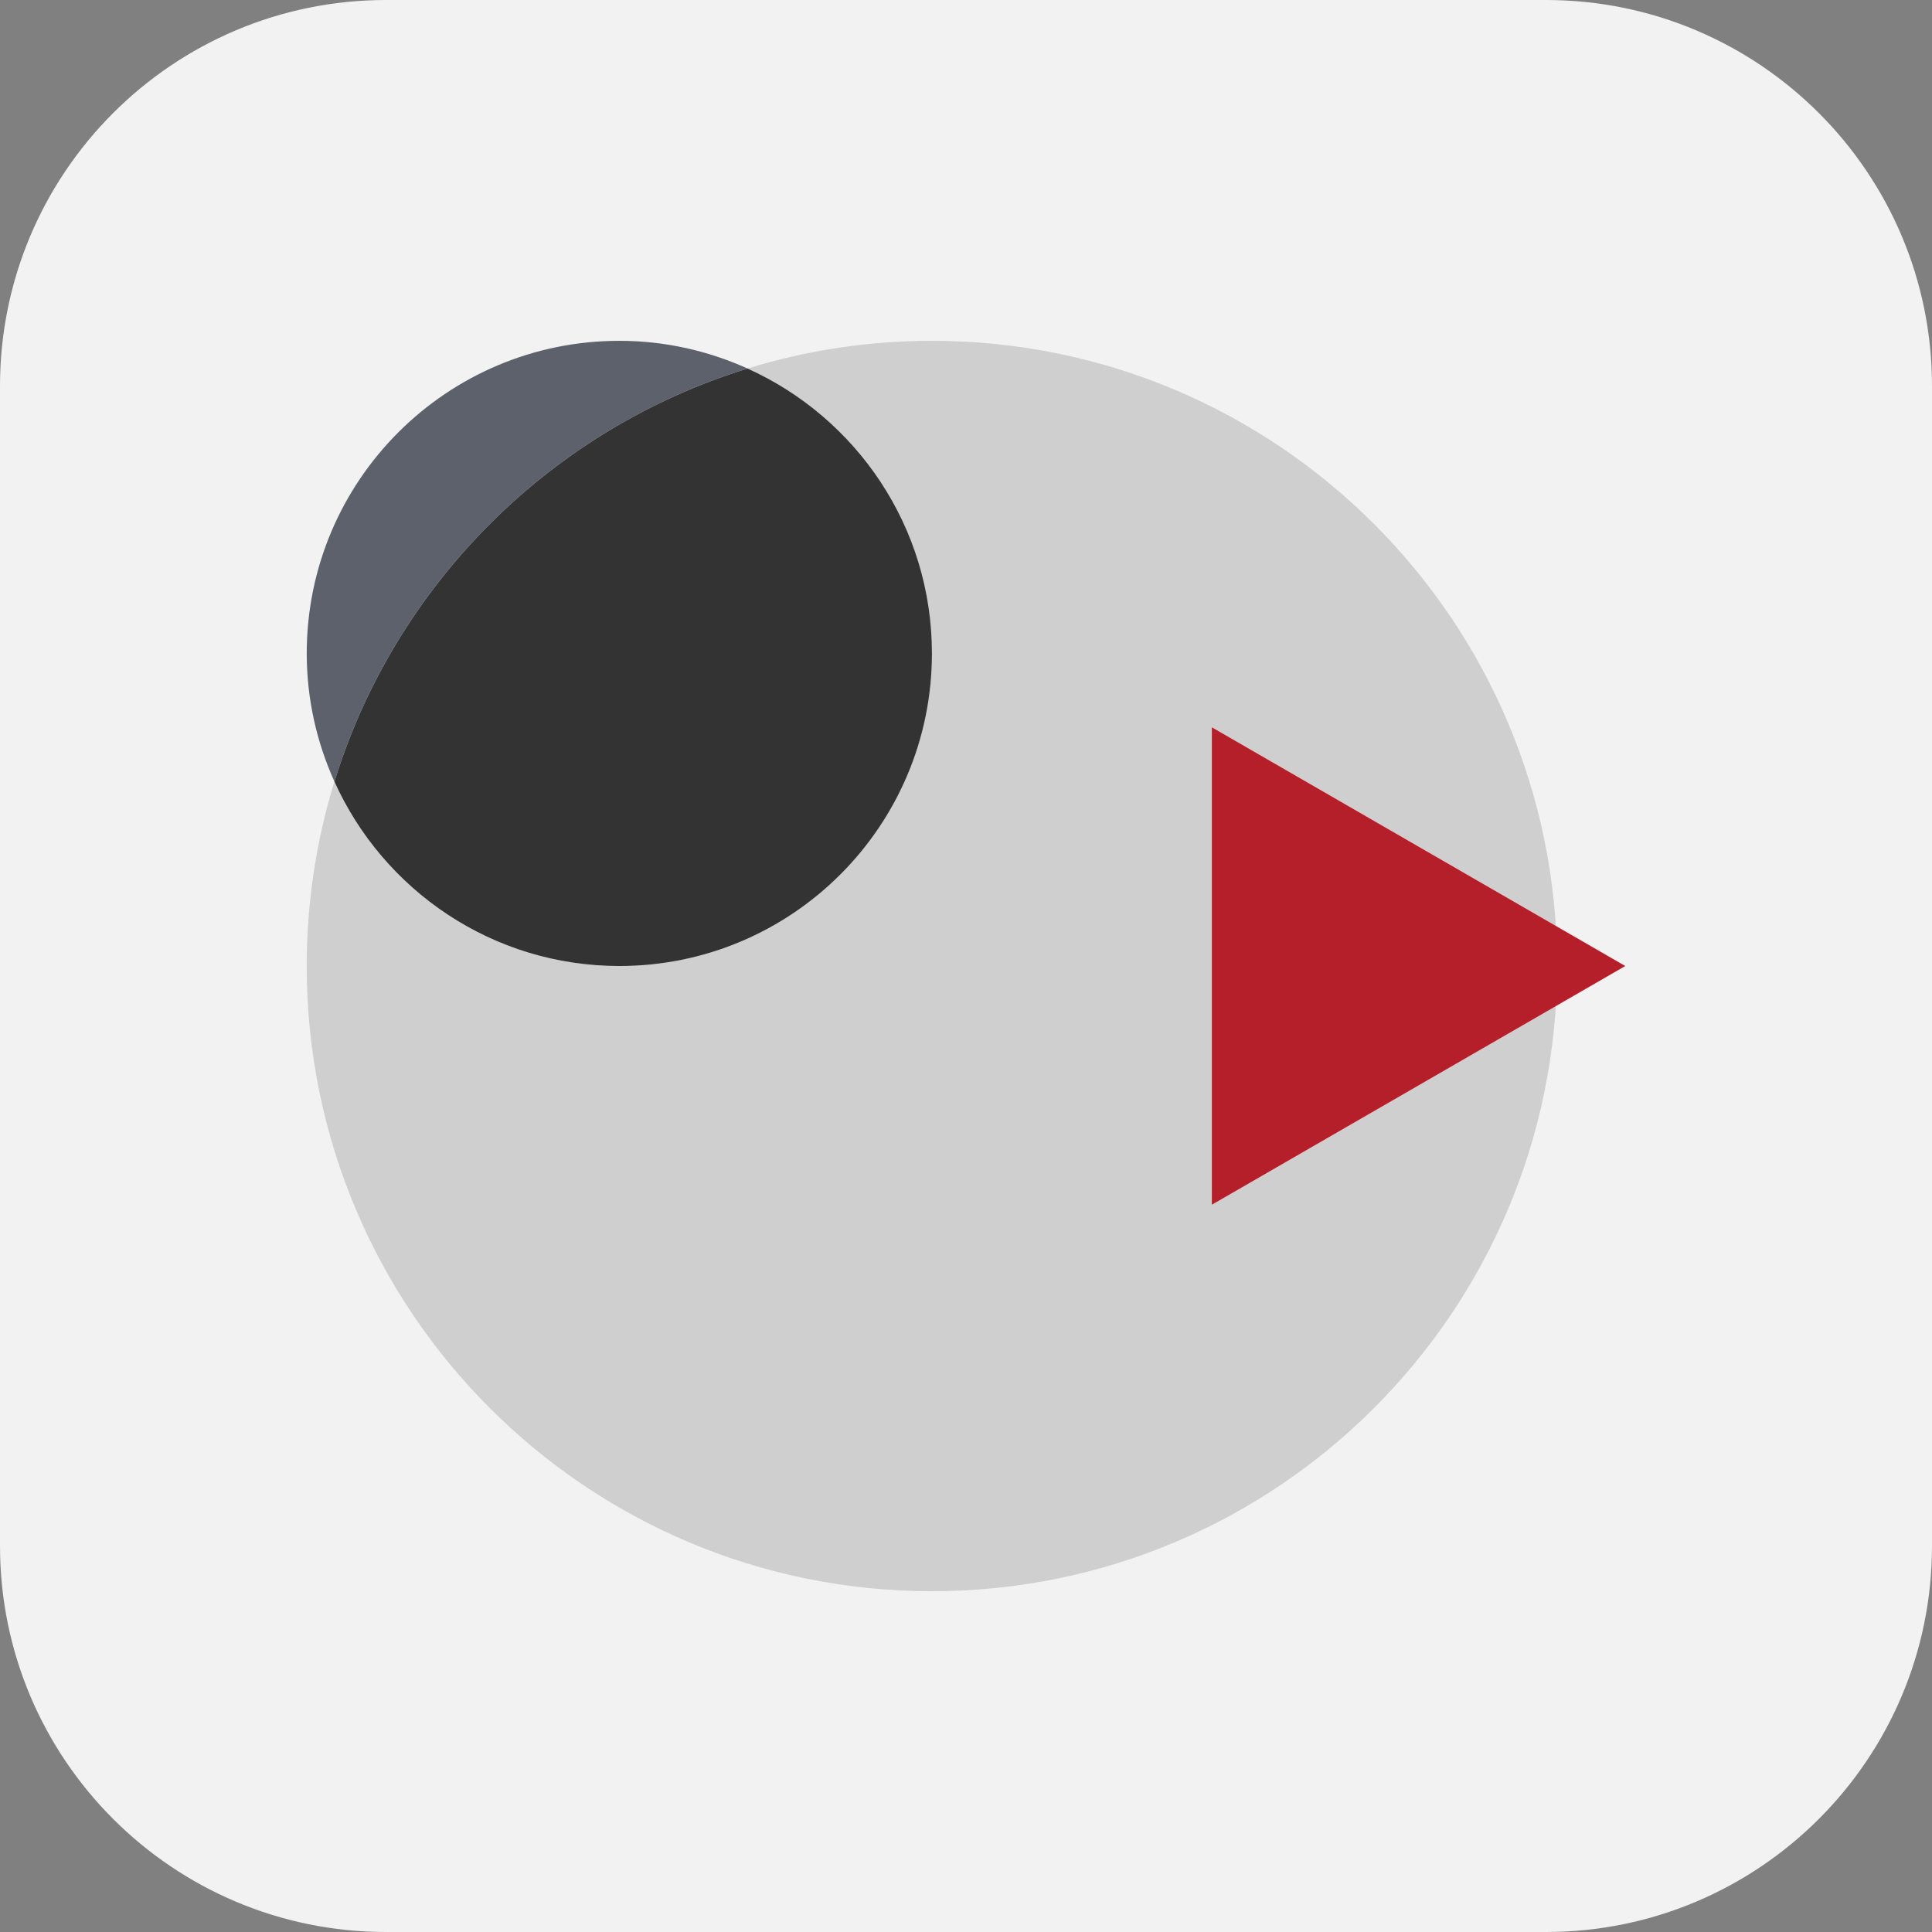
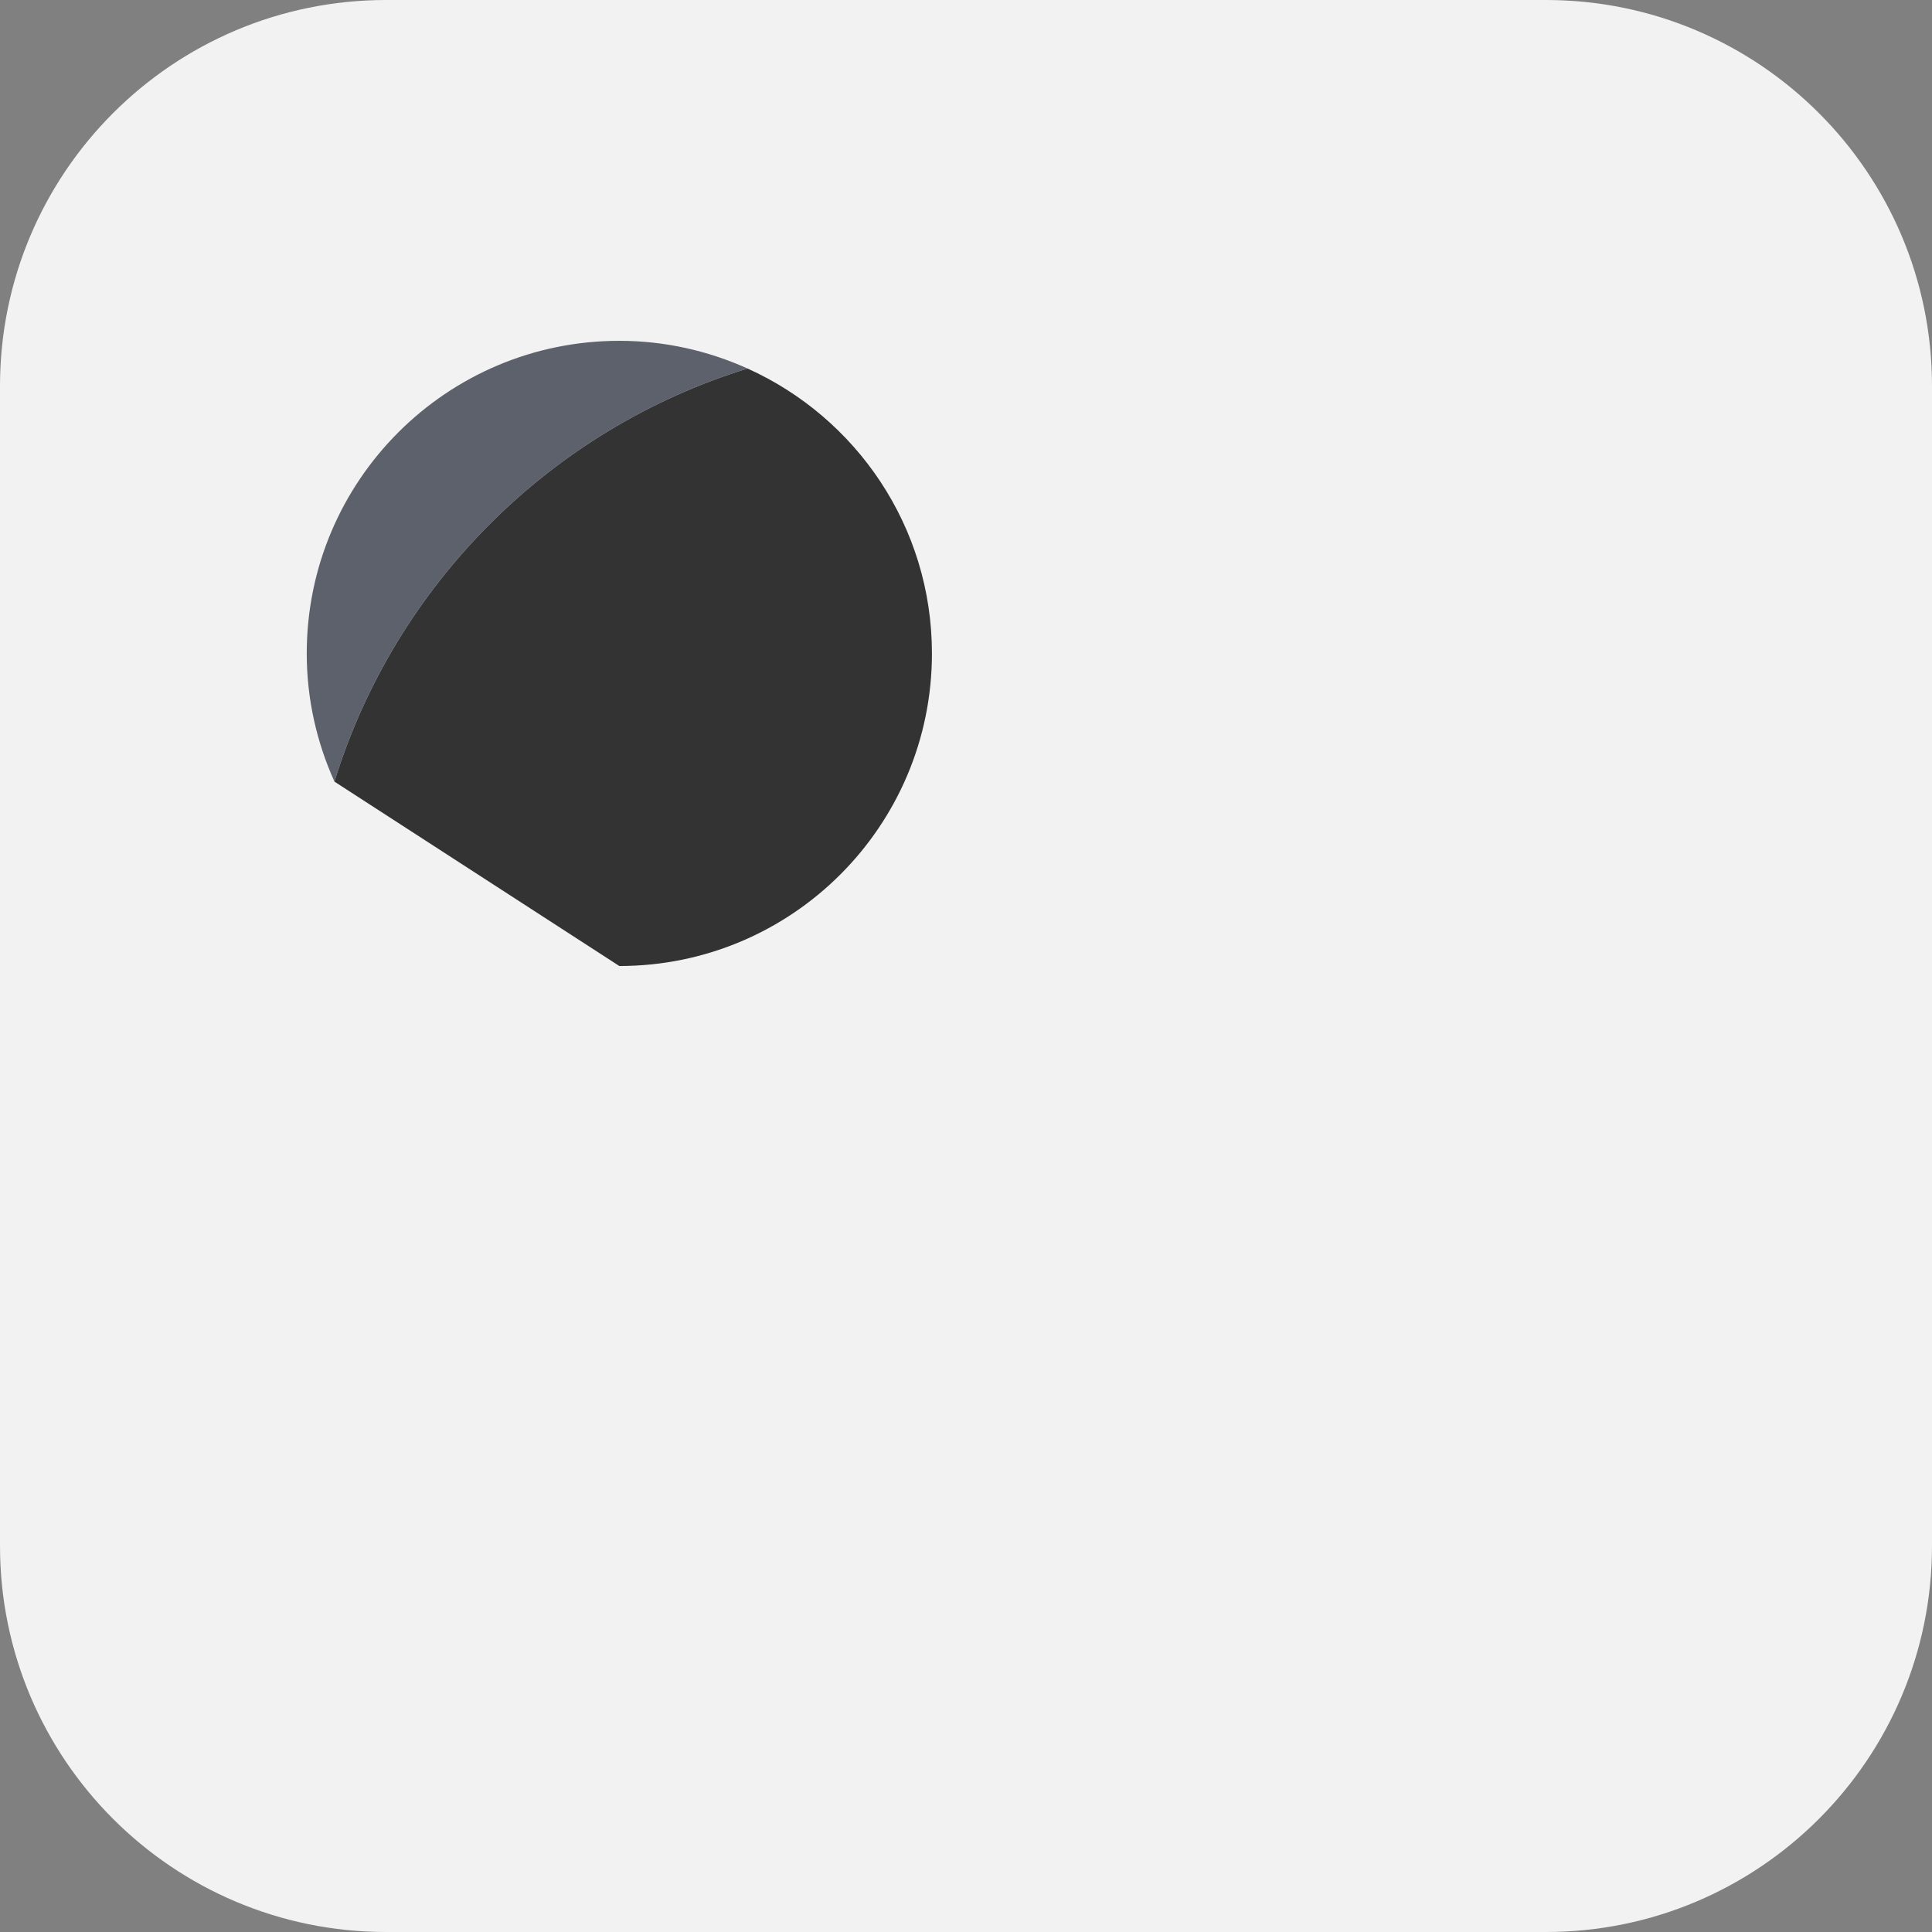
<svg xmlns="http://www.w3.org/2000/svg" version="1.1" id="Ebene_1" x="0px" y="0px" viewBox="0 0 56.693 56.693" style="enable-background:new 0 0 56.693 56.693;" xml:space="preserve">
  <rect x="0" y="0" width="56.693" height="56.693" fill="#808080" stroke="none" />
  <g>
    <path style="fill:#F2F2F2;" d="M45.363,56.693H11.33C5.073,56.693,0,51.62,0,45.363V11.33   C0,5.073,5.073,0,11.33,0H45.363c6.258,0,11.33,5.073,11.33,11.33V45.363   C56.693,51.62,51.62,56.693,45.363,56.693z" />
-     <path style="fill:#CFCFCF;" d="M27.346,10.001c-1.884,0-3.7,0.286-5.411,0.813   c3.188,1.437,5.411,4.636,5.411,8.36c0,5.066-4.107,9.173-9.173,9.173   c-3.724,0-6.922-2.223-8.36-5.411c-0.527,1.711-0.813,3.527-0.813,5.411   c0,10.132,8.214,18.346,18.346,18.346c10.132,0,18.346-8.214,18.346-18.346   C45.692,18.215,37.479,10.001,27.346,10.001z" />
    <path style="fill:#5C616B;" d="M21.936,10.814c-1.149-0.518-2.42-0.813-3.762-0.813   c-5.066,0-9.173,4.107-9.173,9.173c0,1.342,0.295,2.613,0.813,3.762   C11.596,17.156,16.156,12.596,21.936,10.814z" />
-     <path style="fill:#333333;" d="M18.174,28.347c5.066,0,9.173-4.107,9.173-9.173   c0-3.724-2.223-6.922-5.411-8.36c-5.78,1.782-10.34,6.342-12.122,12.122   C11.251,26.124,14.45,28.347,18.174,28.347z" />
+     <path style="fill:#333333;" d="M18.174,28.347c5.066,0,9.173-4.107,9.173-9.173   c0-3.724-2.223-6.922-5.411-8.36c-5.78,1.782-10.34,6.342-12.122,12.122   z" />
    <g>
-       <polygon style="fill:#B51F2A;" points="35.561,28.347 35.561,21.343 41.627,24.845 47.692,28.347     41.627,31.849 35.561,35.351   " />
-     </g>
+       </g>
  </g>
</svg>